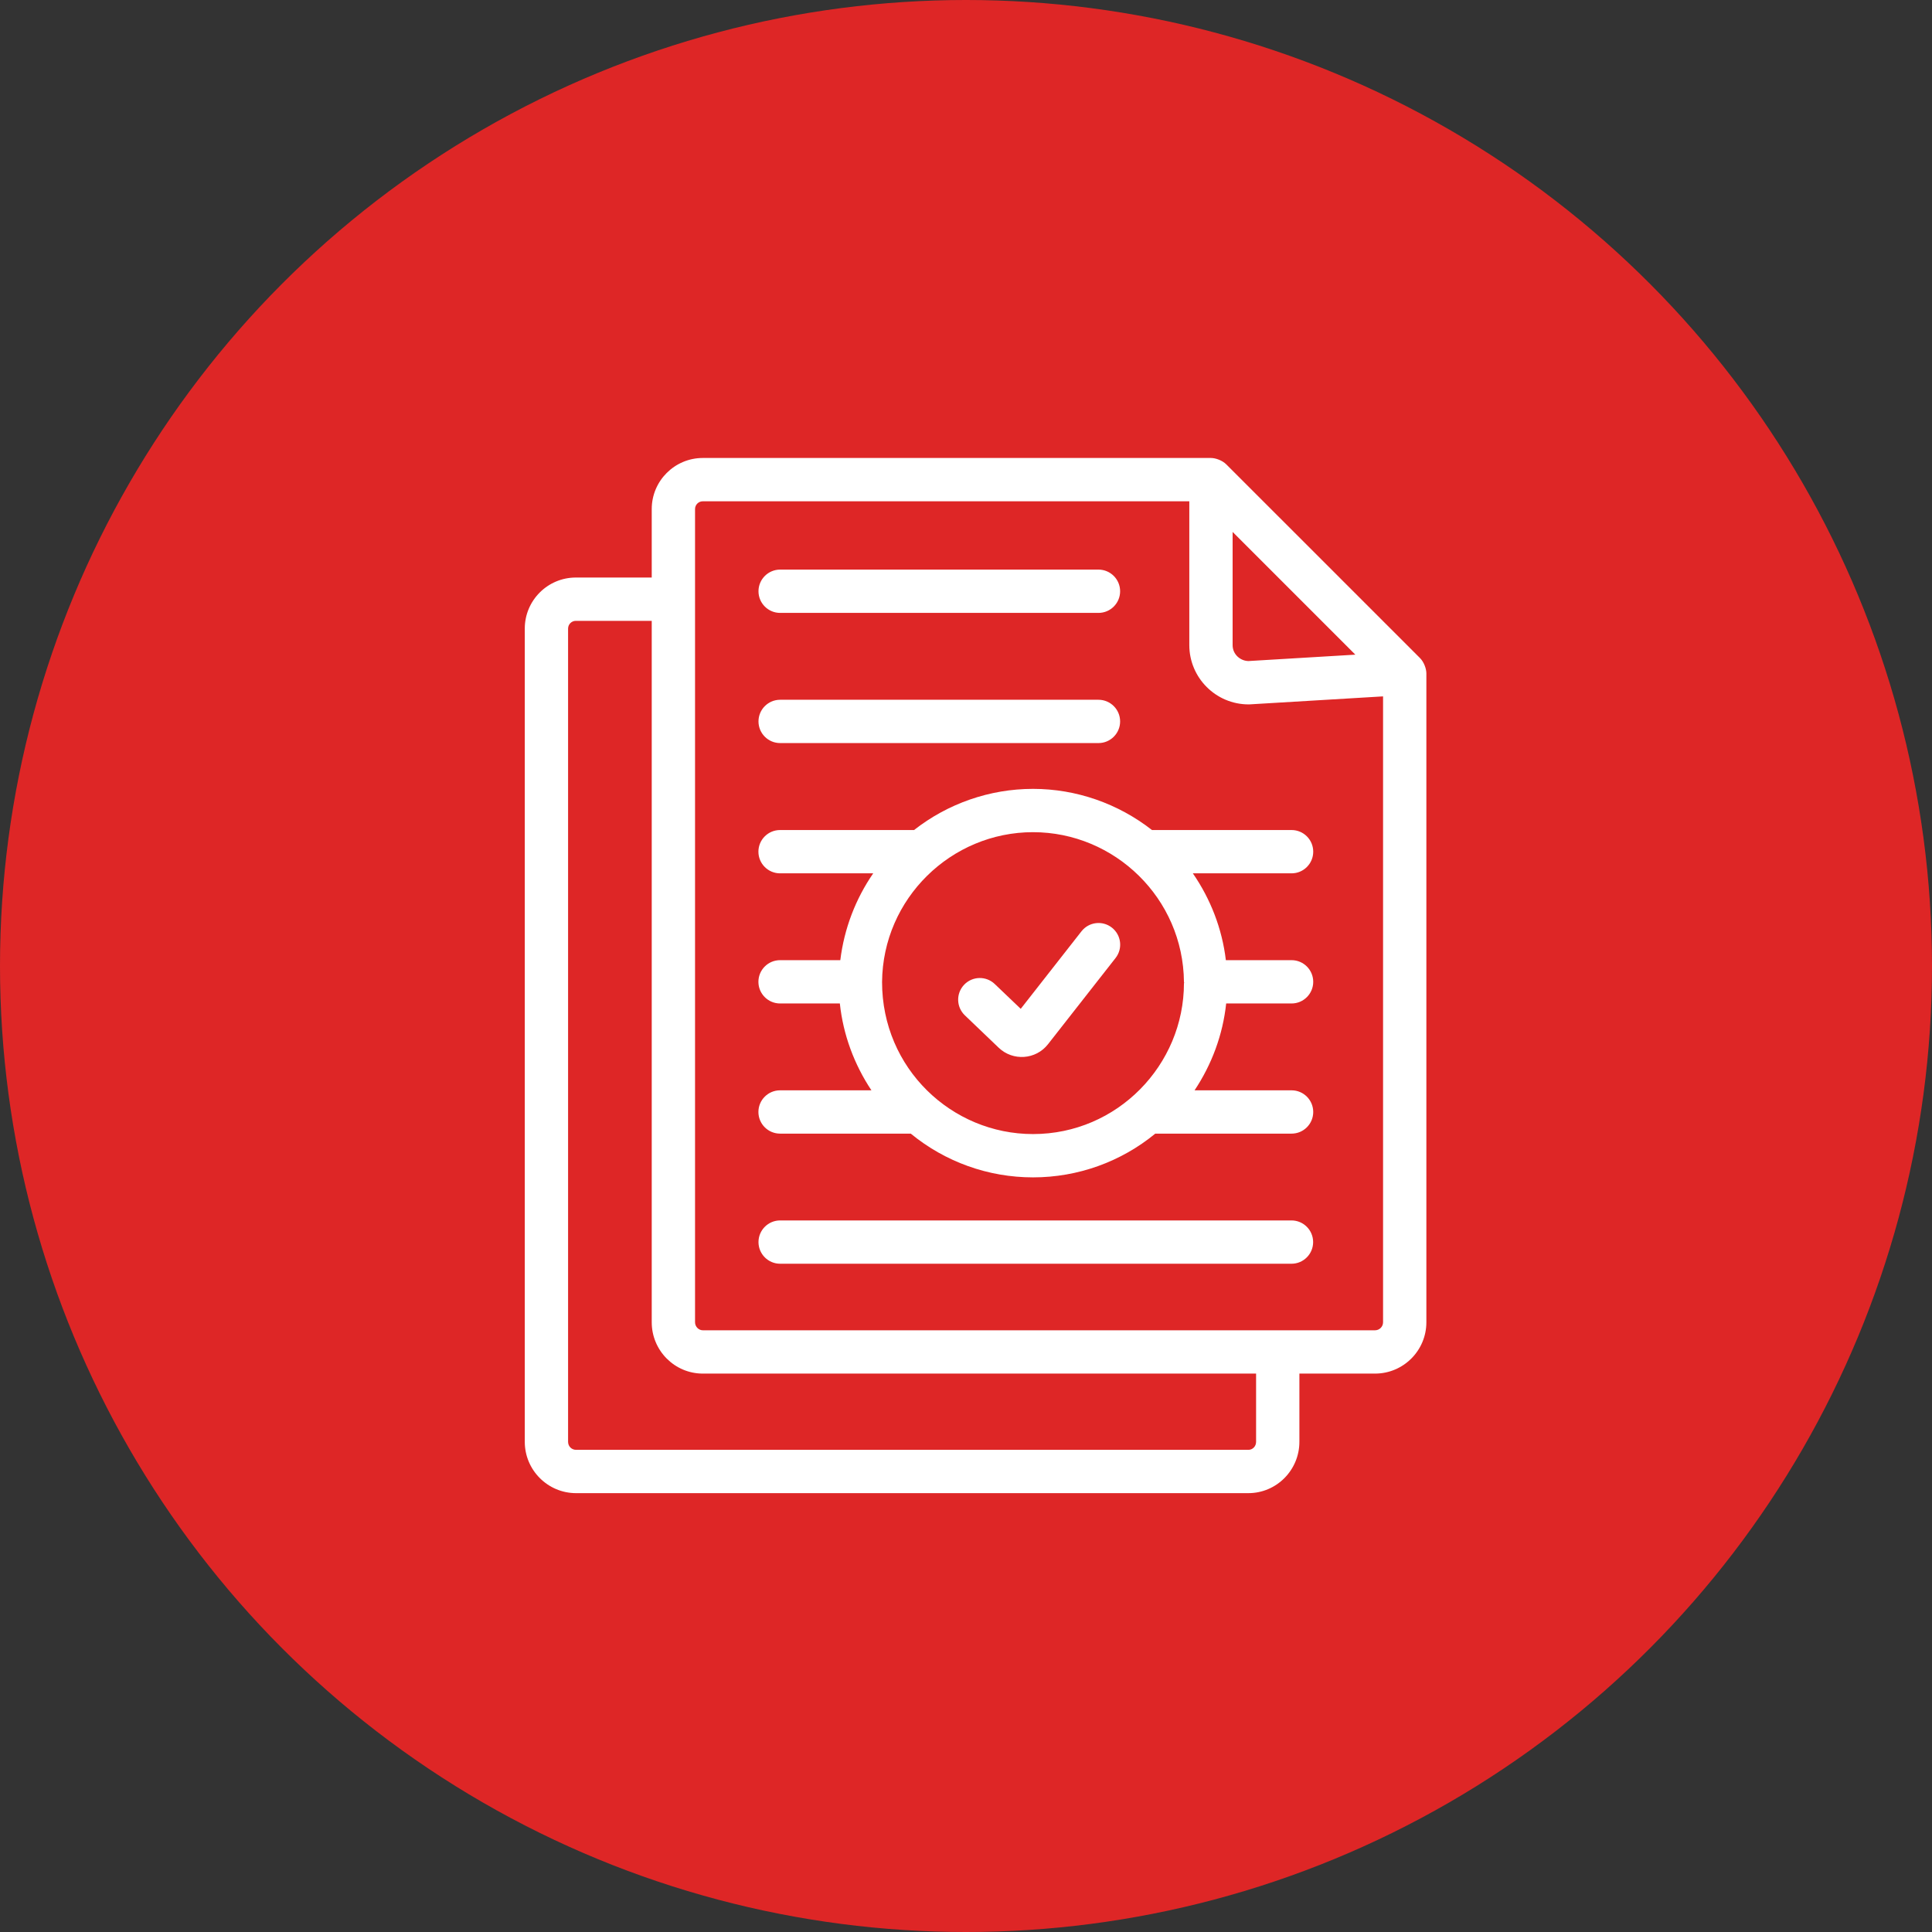
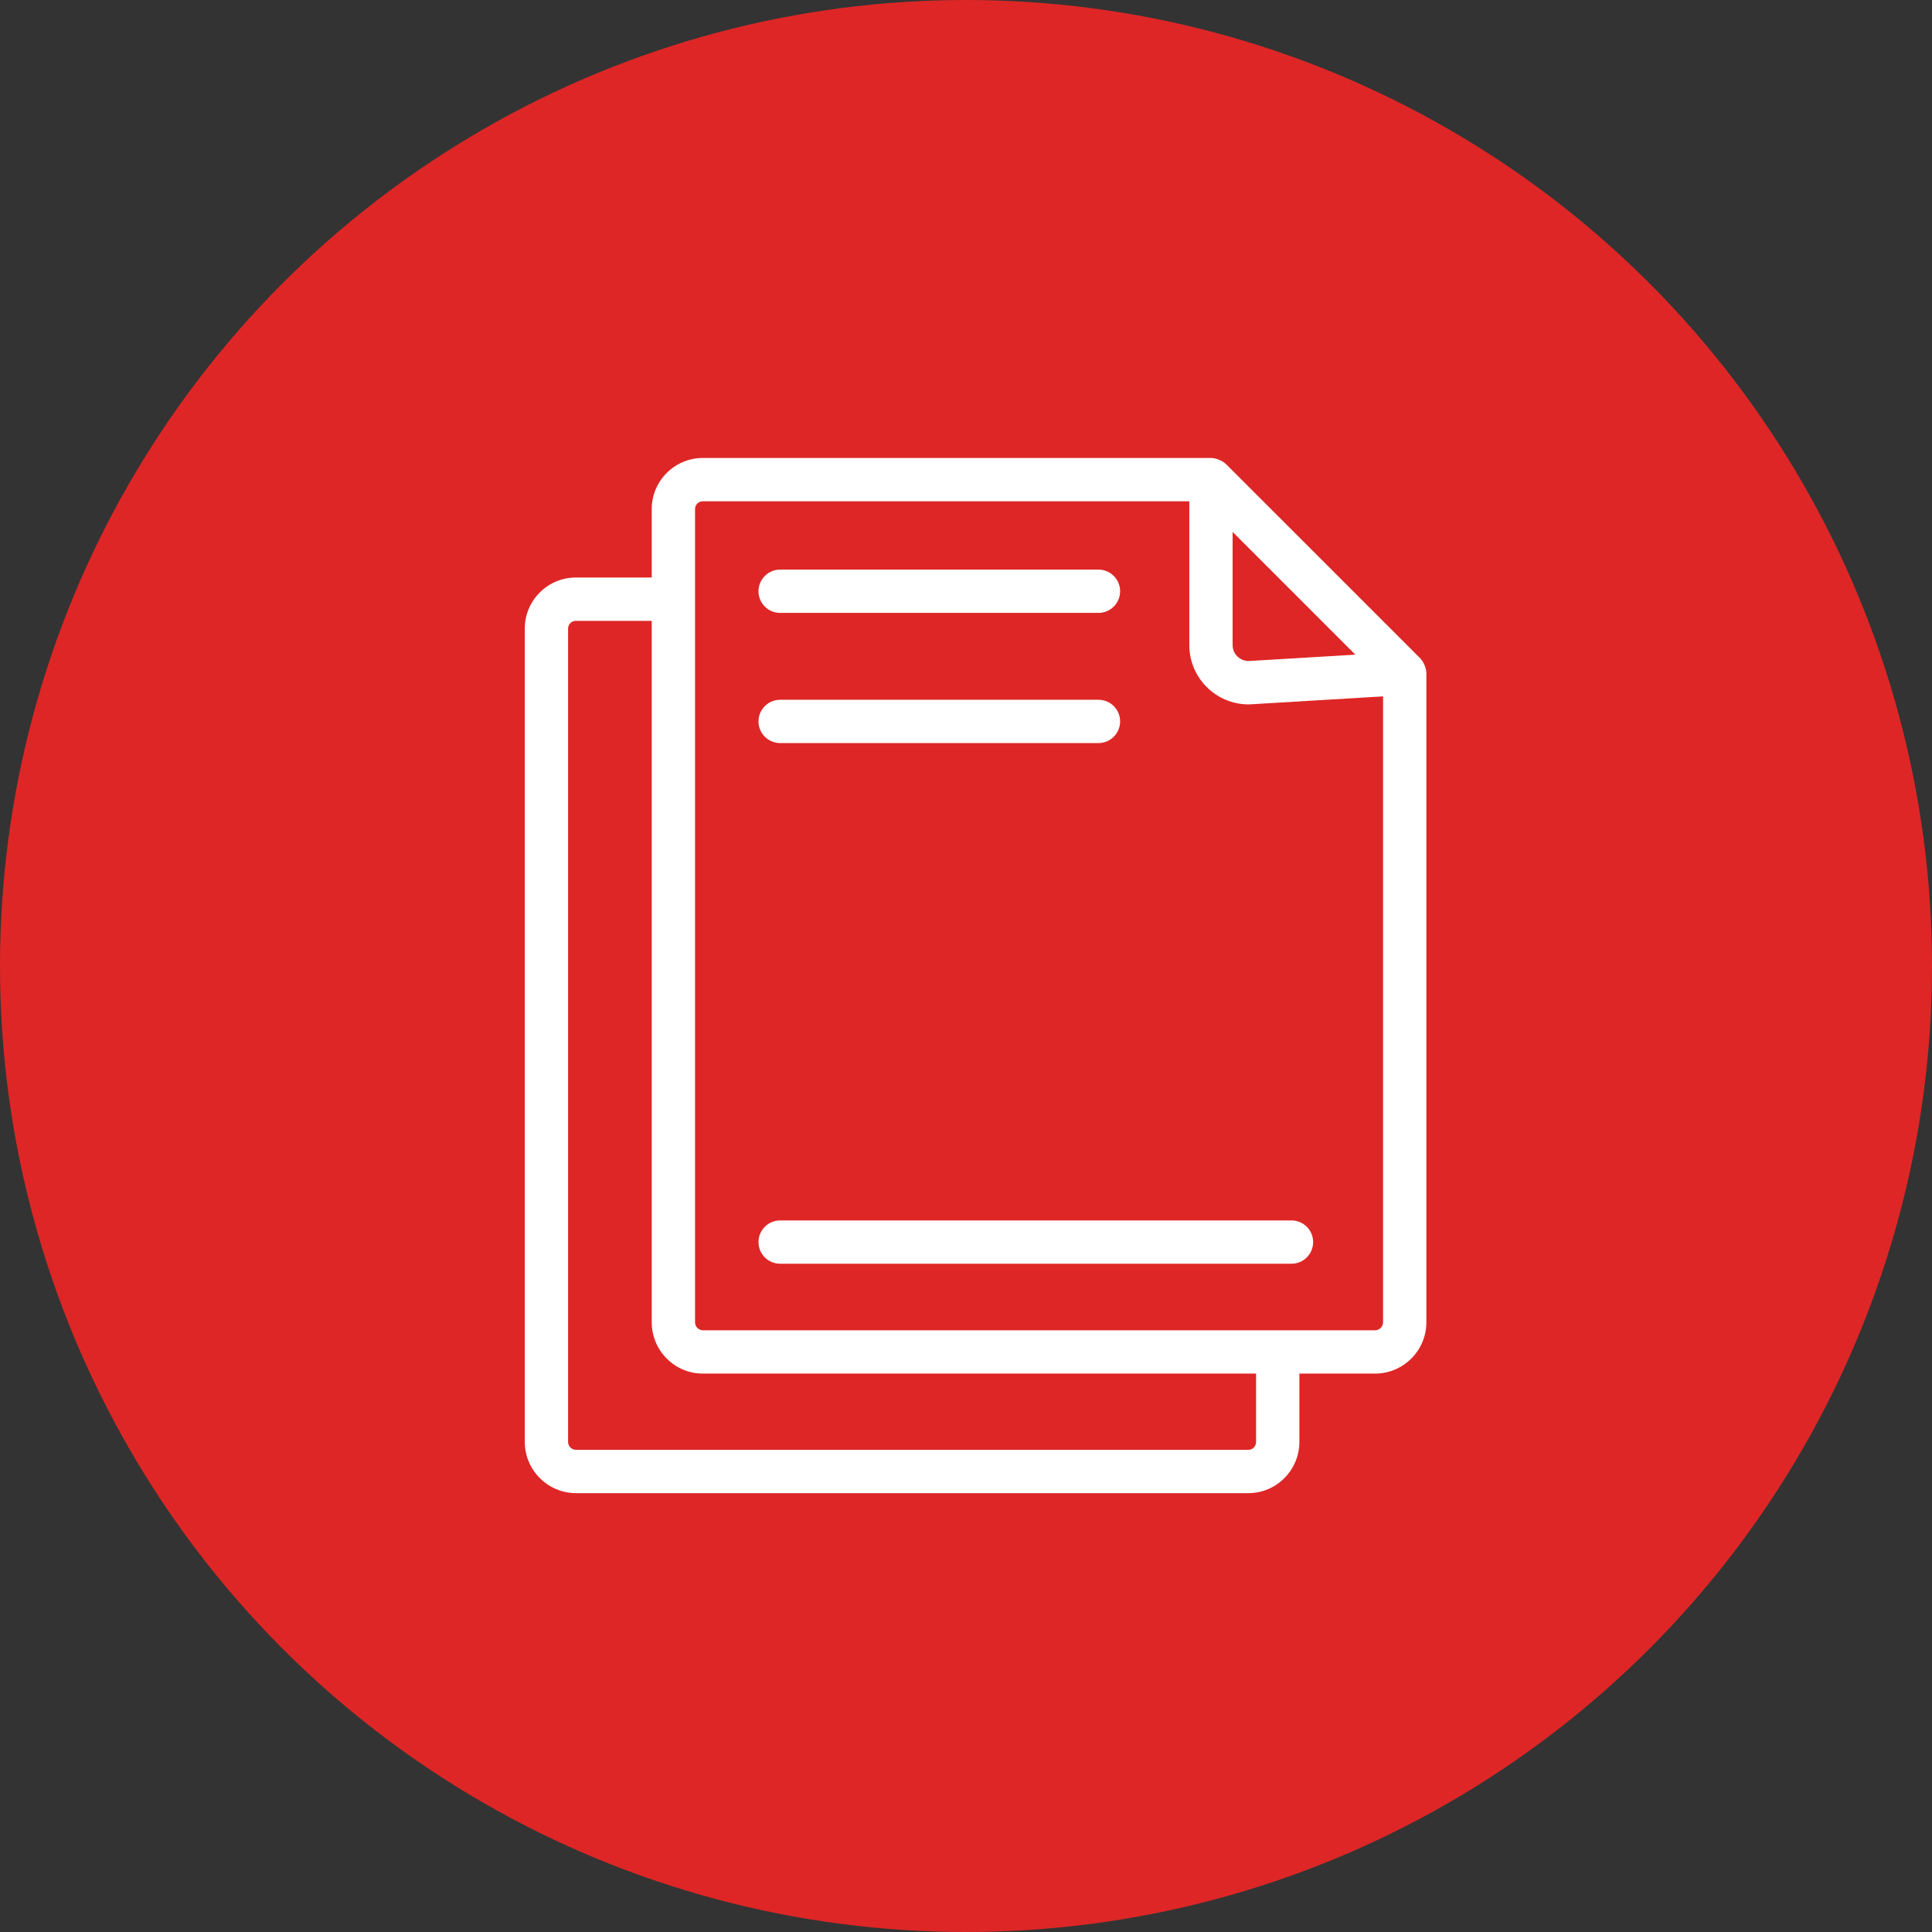
<svg xmlns="http://www.w3.org/2000/svg" width="101" height="101" viewBox="0 0 101 101" fill="none">
  <rect x="0" y="0" width="101" height="101" fill="#333333" stroke="none" />
  <circle cx="50.5" cy="50.5" r="50.5" fill="#DE2626" />
  <path d="M74.235 34.403C74.122 34.289 63.991 24.16 64.104 24.273C63.898 24.067 63.546 23.942 63.306 23.942H36.741C35.269 23.942 34.071 25.14 34.071 26.612V30.192H30.103C28.631 30.192 27.434 31.389 27.434 32.861V75.374C27.434 76.854 28.637 78.058 30.117 78.058H65.26C66.732 78.058 67.929 76.854 67.929 75.374V71.808H71.883C73.363 71.808 74.567 70.605 74.567 69.125V35.203C74.567 34.969 74.447 34.615 74.235 34.403ZM64.438 33.724V27.807L70.854 34.224L65.266 34.558C64.862 34.554 64.438 34.227 64.438 33.724ZM65.665 75.374C65.665 75.61 65.487 75.794 65.26 75.794H30.117C29.882 75.794 29.698 75.61 29.698 75.374V32.861C29.698 32.638 29.88 32.456 30.103 32.456H34.071V69.125C34.071 70.605 35.269 71.808 36.741 71.808H65.665V75.374ZM72.303 69.125C72.303 69.356 72.115 69.544 71.883 69.544H36.741C36.521 69.544 36.335 69.352 36.335 69.125V26.612C36.335 26.388 36.517 26.206 36.741 26.206H62.174V33.724C62.174 35.433 63.564 36.824 65.274 36.824C65.297 36.824 65.319 36.824 65.341 36.822L72.303 36.405V69.125Z" fill="white" />
  <path d="M40.784 32.041H57.425C58.05 32.041 58.557 31.535 58.557 30.909C58.557 30.284 58.05 29.777 57.425 29.777H40.784C40.159 29.777 39.652 30.284 39.652 30.909C39.652 31.535 40.159 32.041 40.784 32.041Z" fill="white" />
  <path d="M40.784 38.846H57.425C58.05 38.846 58.557 38.339 58.557 37.714C58.557 37.089 58.05 36.582 57.425 36.582H40.784C40.159 36.582 39.652 37.089 39.652 37.714C39.652 38.339 40.159 38.846 40.784 38.846Z" fill="white" />
  <path d="M67.515 63.801H40.784C40.159 63.801 39.652 64.308 39.652 64.933C39.652 65.558 40.159 66.065 40.784 66.065H67.515C68.141 66.065 68.647 65.558 68.647 64.933C68.647 64.308 68.141 63.801 67.515 63.801Z" fill="white" />
-   <path d="M54.003 41.24C51.74 41.24 49.55 42.008 47.784 43.392H40.781C40.155 43.392 39.648 43.898 39.648 44.524C39.648 45.149 40.155 45.656 40.781 45.656H45.649C44.73 46.992 44.132 48.538 43.929 50.195H40.781C40.155 50.195 39.648 50.702 39.648 51.327C39.648 51.952 40.155 52.459 40.781 52.459H43.905C44.078 54.093 44.656 55.646 45.556 56.999H40.781C40.155 56.999 39.648 57.506 39.648 58.131C39.648 58.757 40.155 59.263 40.781 59.263H47.612C49.407 60.736 51.655 61.55 54.003 61.55C56.355 61.55 58.605 60.734 60.395 59.263H67.52C68.145 59.263 68.652 58.757 68.652 58.131C68.652 57.506 68.145 56.999 67.52 56.999H62.449C63.35 55.645 63.928 54.092 64.101 52.459H67.52C68.145 52.459 68.652 51.952 68.652 51.327C68.652 50.702 68.145 50.195 67.52 50.195H64.085C63.889 48.551 63.286 47 62.359 45.656H67.52C68.145 45.656 68.652 45.149 68.652 44.524C68.652 43.898 68.145 43.392 67.52 43.392H60.222C58.451 42.007 56.264 41.24 54.003 41.24ZM46.112 51.337C46.149 46.971 49.726 43.504 54.003 43.504C58.276 43.504 61.857 46.965 61.894 51.337H61.895C61.896 51.357 61.906 51.374 61.907 51.394L61.894 51.395C61.894 55.67 58.416 59.286 54.003 59.286C49.747 59.286 46.112 55.847 46.112 51.337Z" fill="white" />
-   <path d="M56.537 48.686L53.361 52.739L52.004 51.443C51.553 51.01 50.836 51.026 50.404 51.478C49.972 51.93 49.988 52.646 50.44 53.079L52.212 54.775C52.955 55.483 54.152 55.401 54.787 54.589L58.319 50.082C58.705 49.59 58.618 48.879 58.126 48.493C57.634 48.108 56.924 48.193 56.537 48.686Z" fill="white" />
</svg>